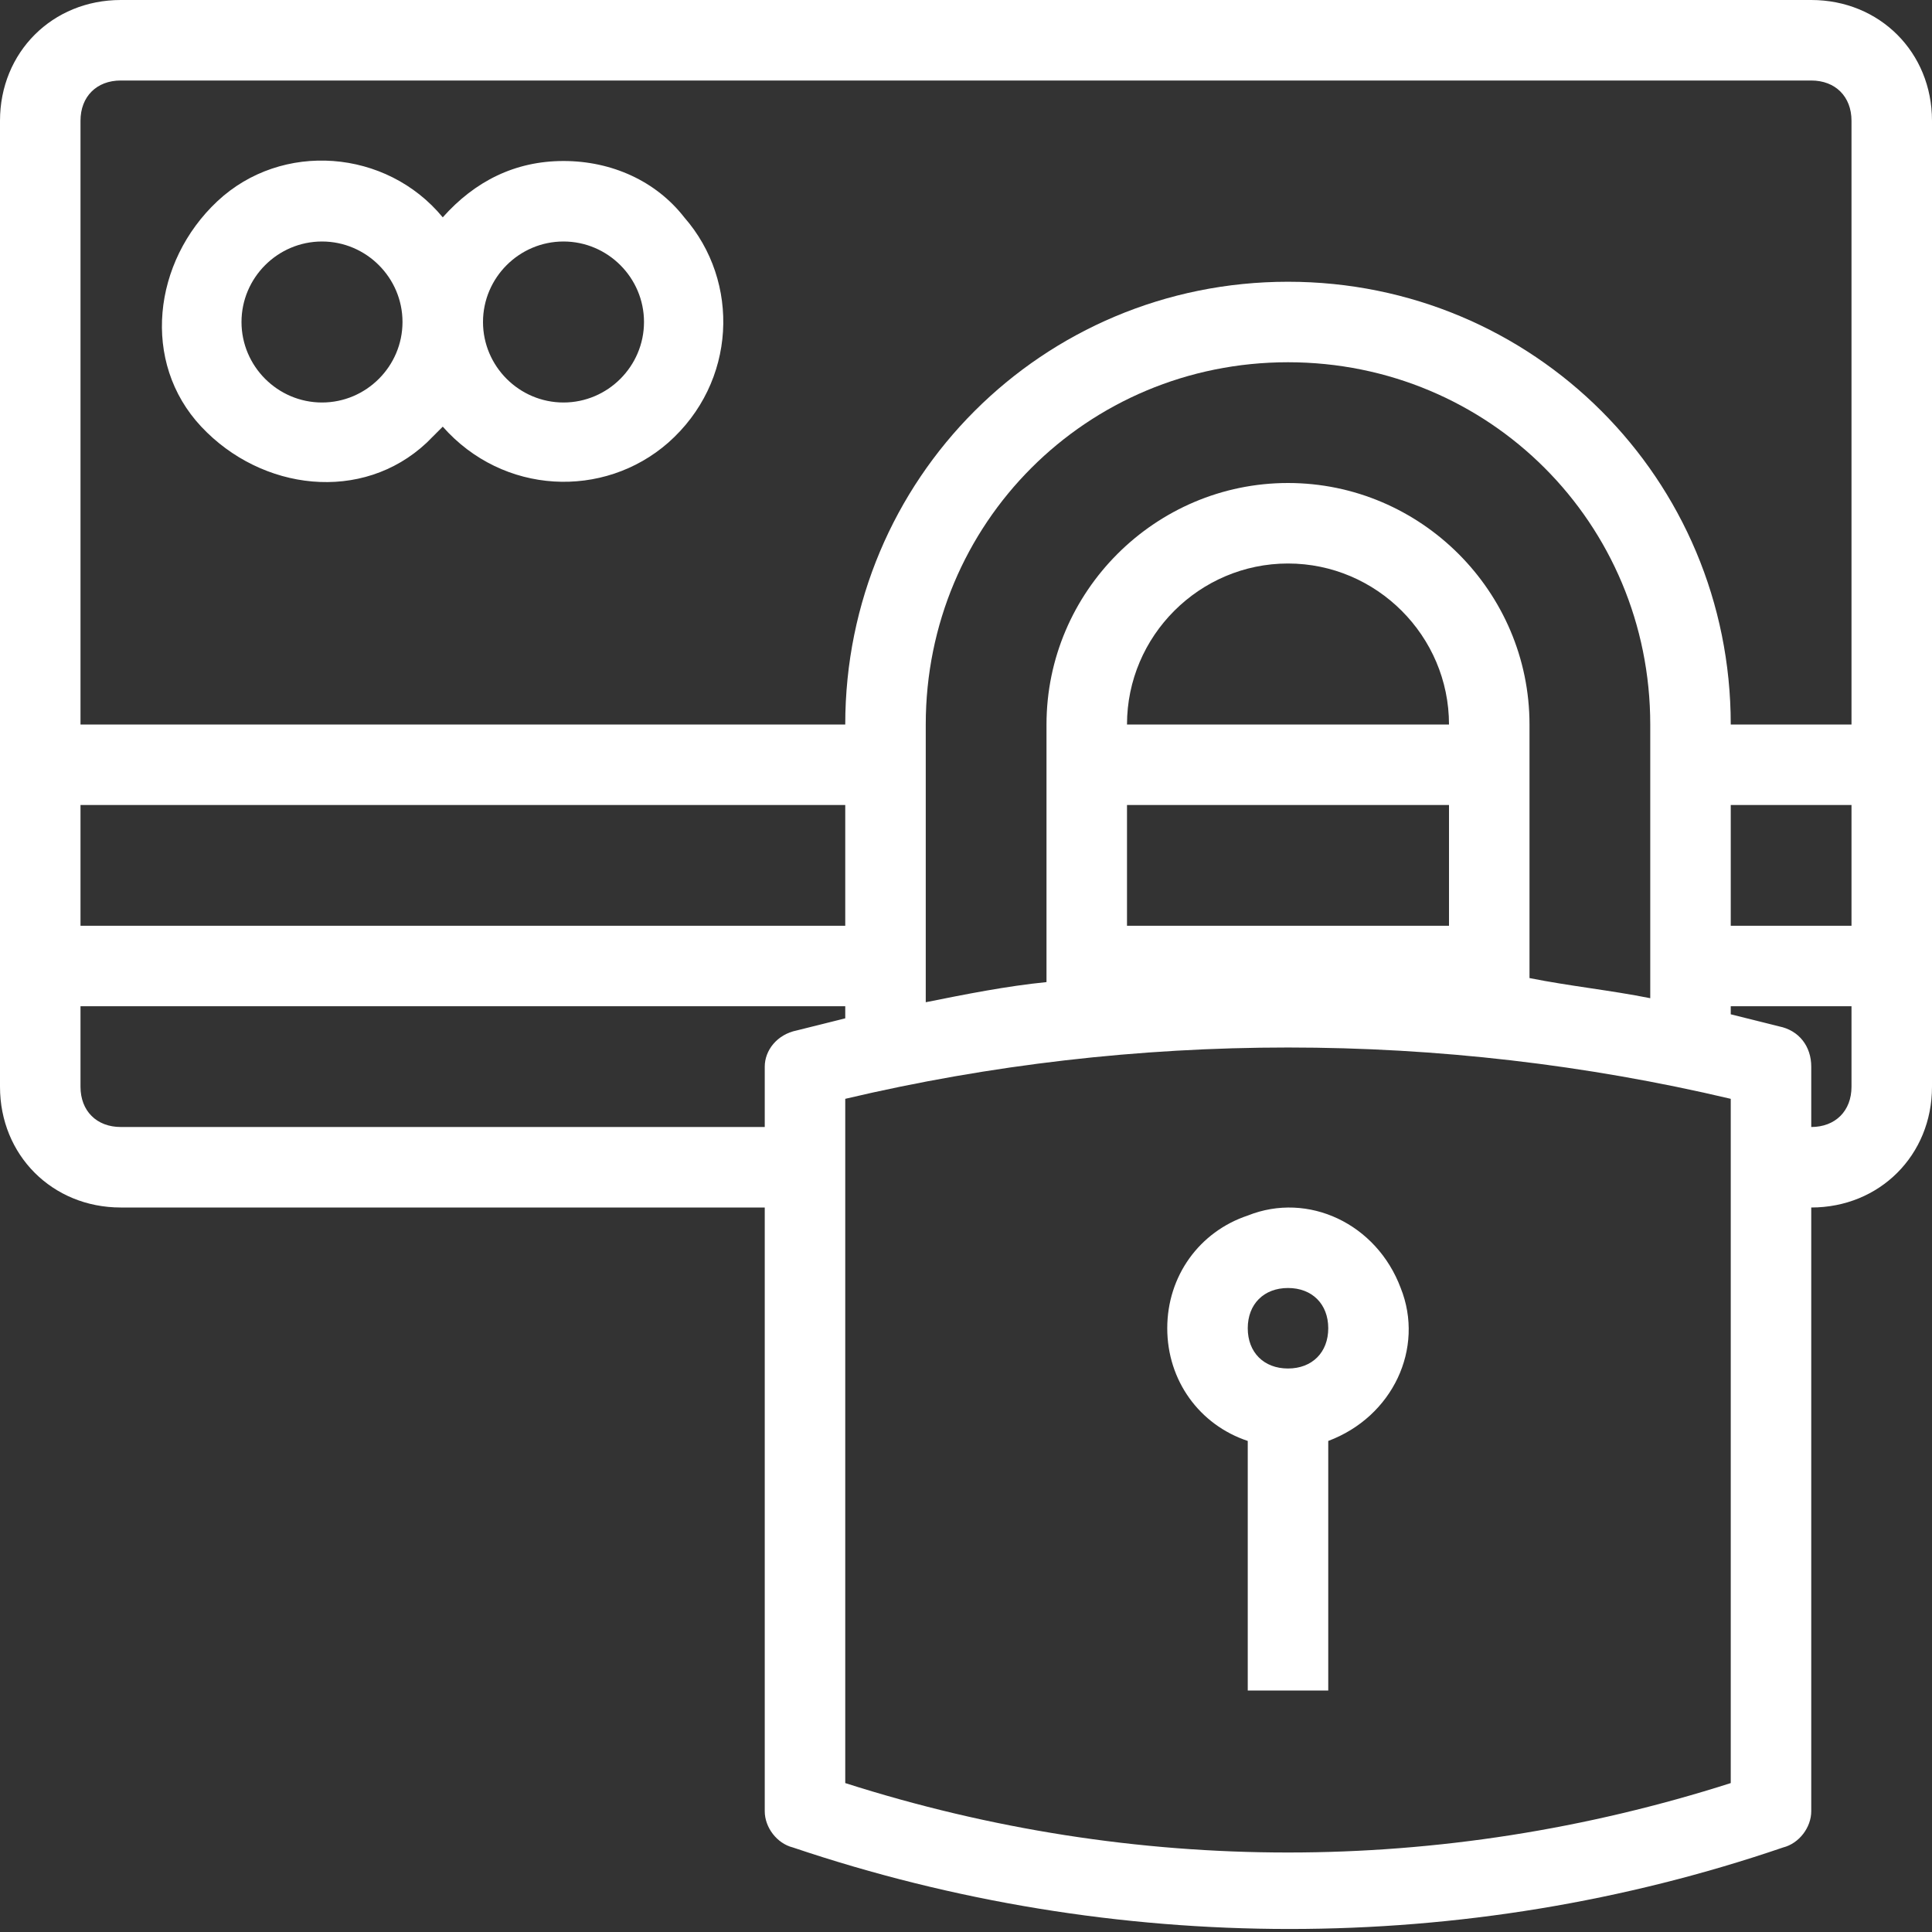
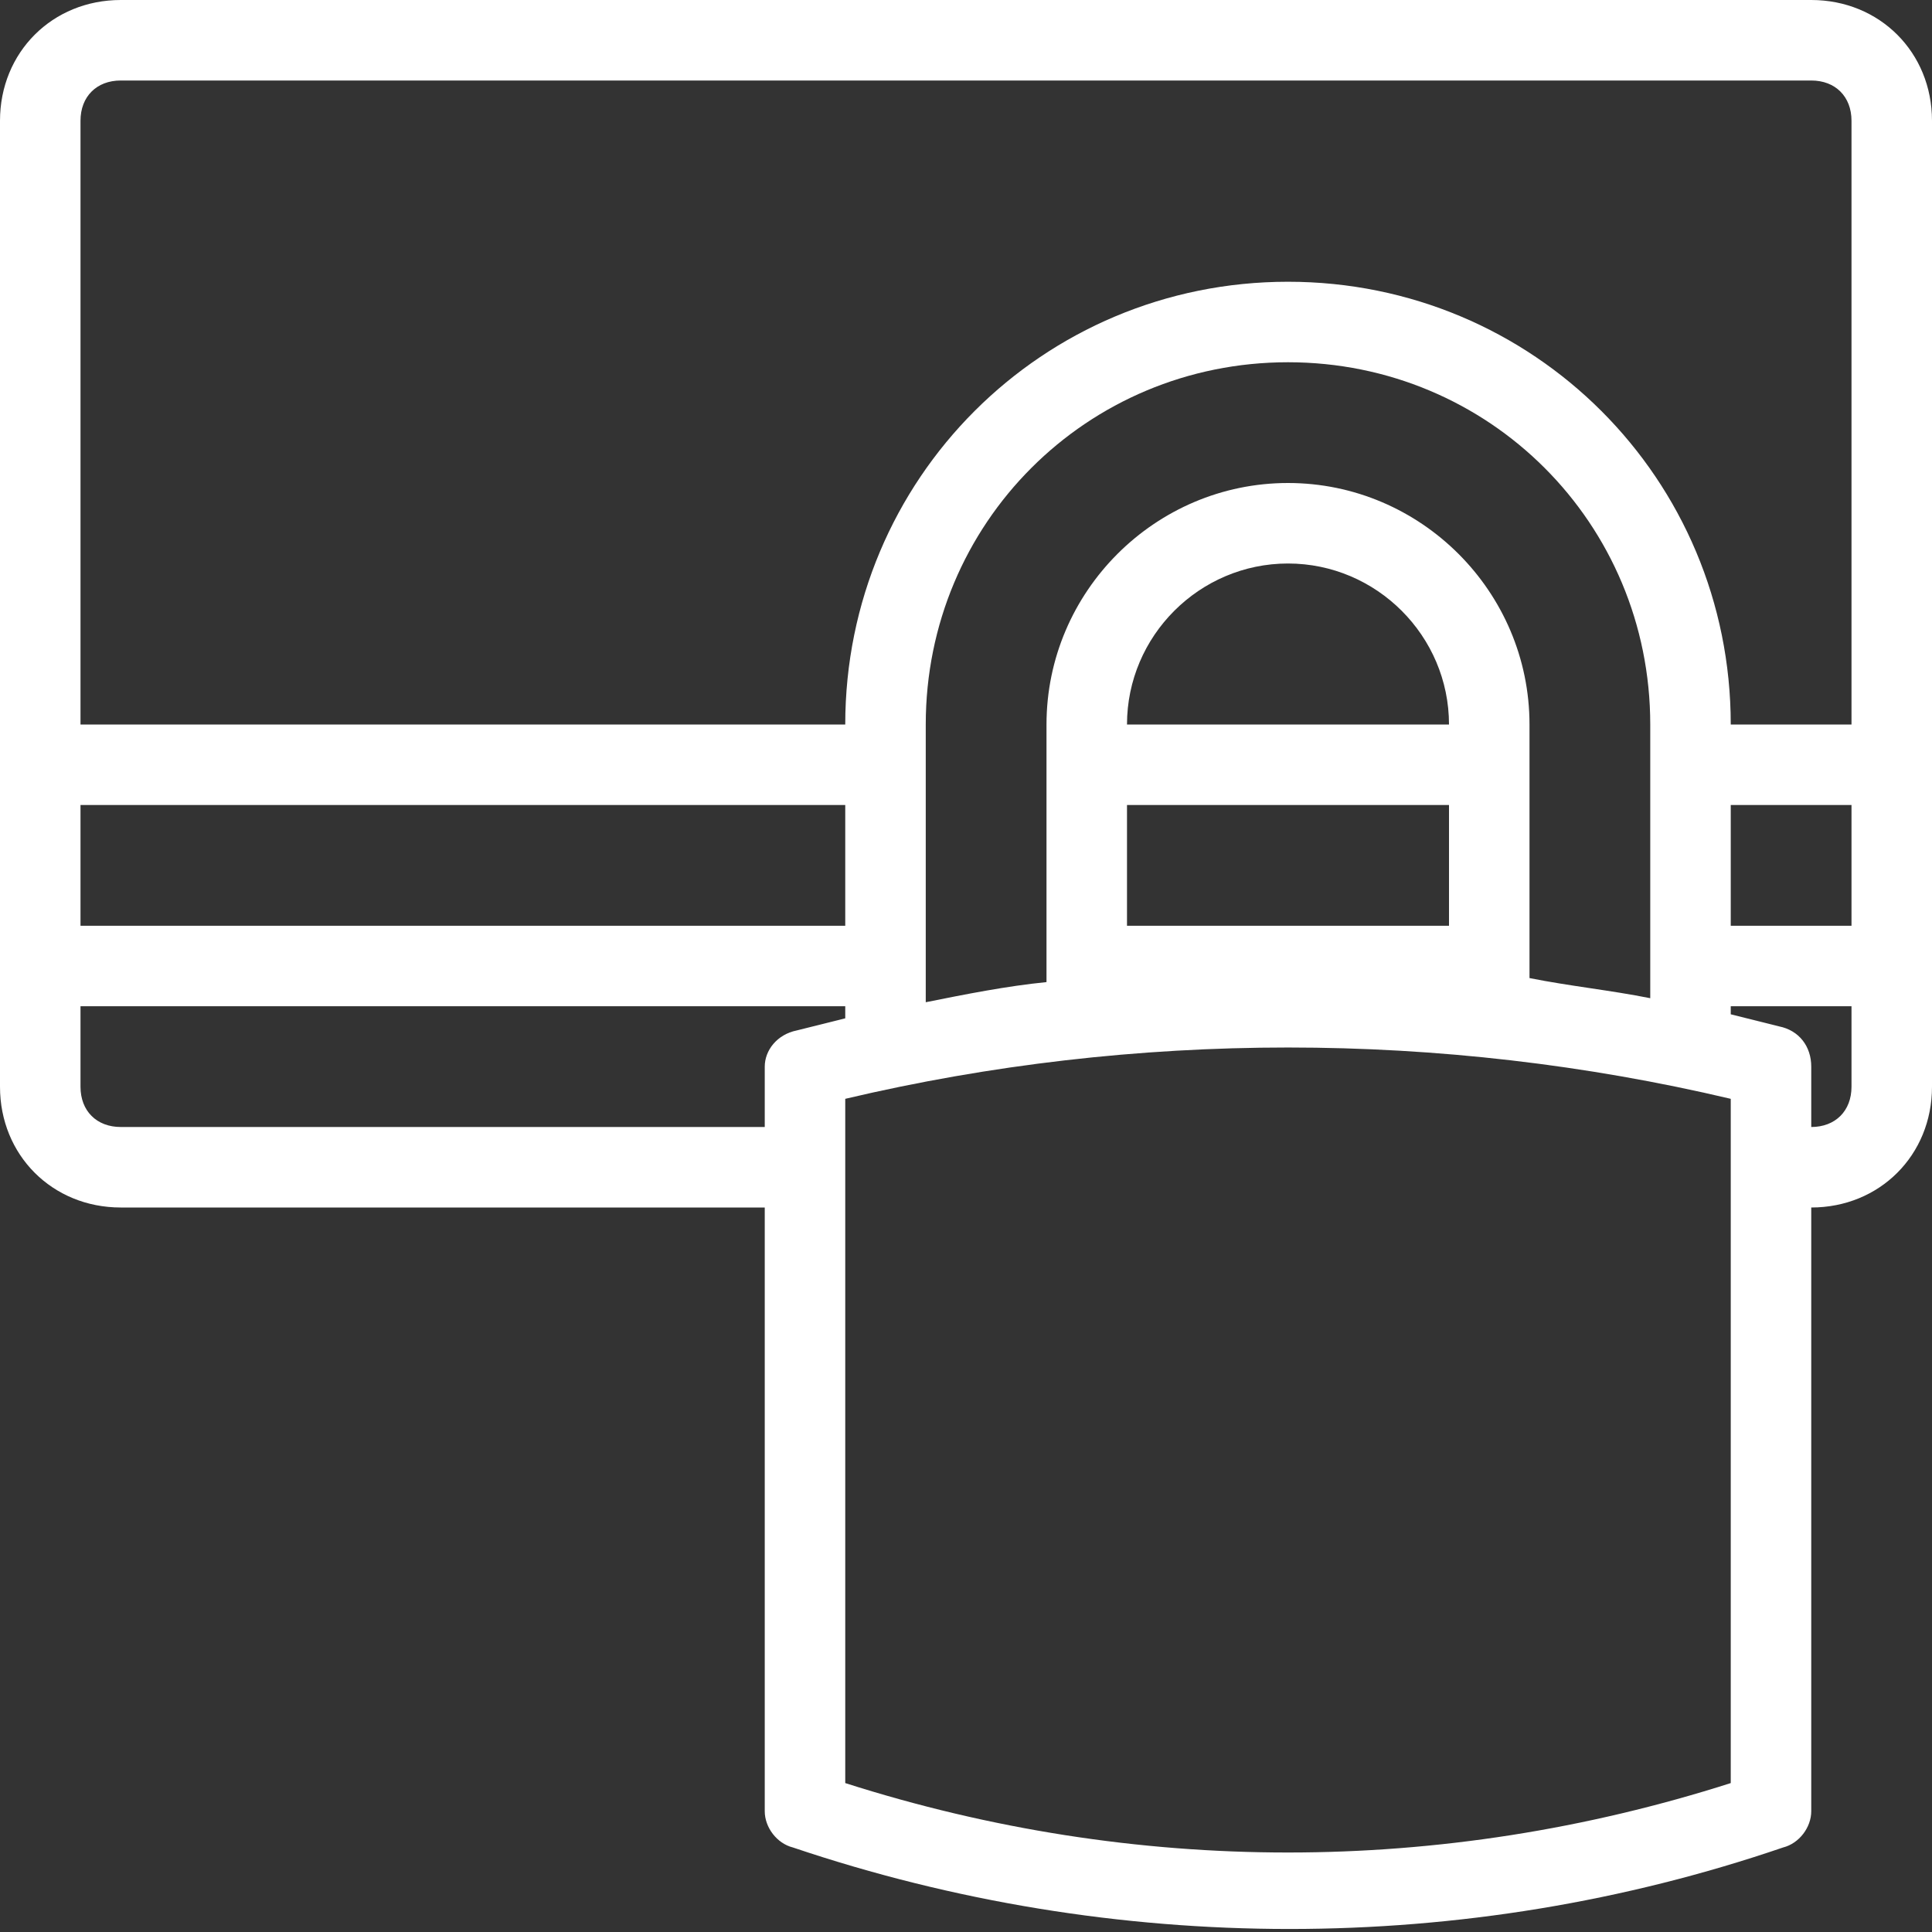
<svg xmlns="http://www.w3.org/2000/svg" id="Layer_1" x="0px" y="0px" viewBox="0 0 48 48" style="enable-background:new 0 0 48 48;" xml:space="preserve">
  <rect x="0" y="0" width="48" height="48" fill="#333333" stroke="none" />
  <style type="text/css">
	.st0{fill:#FFFFFF;}
</style>
  <g id="_38-cradit_card">
    <path class="st0" d="M45,0H3C1.3,0,0,1.3,0,3v24c0,1.7,1.3,3,3,3h16v15c0,0.4,0.3,0.8,0.7,0.9c8,2.7,16.7,2.7,24.6,0   c0.4-0.1,0.7-0.5,0.7-0.9V30c1.7,0,3-1.3,3-3V3C48,1.3,46.7,0,45,0z M2,20h19v3H2V20z M19,26.5V28H3c-0.6,0-1-0.4-1-1v-2h19v0.3   c-0.4,0.1-0.8,0.2-1.2,0.3C19.3,25.7,19,26.1,19,26.5z M43,44.3c-7.2,2.3-14.8,2.3-22,0v-17c7.2-1.7,14.8-1.7,22,0V44.3z M32,12   c-3.3,0-6,2.7-6,6v6.4c-1,0.1-2,0.3-3,0.5V18c0-5,4-9,9-9s9,4,9,9v6.8c-1-0.2-2-0.3-3-0.5V18C38,14.7,35.3,12,32,12z M28,18   c0-2.2,1.8-4,4-4s4,1.8,4,4H28z M36,20v3h-8v-3H36z M46,27c0,0.6-0.4,1-1,1v-1.5c0-0.5-0.3-0.9-0.8-1c-0.4-0.1-0.8-0.2-1.2-0.3V25   h3V27z M46,23h-3v-3h3V23z M46,18h-3c0-6.1-4.9-11-11-11s-11,4.9-11,11H2V3c0-0.6,0.4-1,1-1h42c0.6,0,1,0.4,1,1V18z" />
-     <path class="st0" d="M14,4c-1.2,0-2.2,0.5-3,1.4C9.6,3.7,7,3.5,5.4,5s-1.9,4-0.4,5.6s4,1.9,5.6,0.4c0.1-0.1,0.3-0.3,0.4-0.4   c1.5,1.7,4,1.8,5.6,0.4c1.7-1.5,1.8-4,0.4-5.6C16.3,4.5,15.2,4,14,4z M8,10c-1.1,0-2-0.9-2-2s0.9-2,2-2s2,0.9,2,2S9.1,10,8,10z    M14,10c-1.1,0-2-0.9-2-2s0.9-2,2-2s2,0.9,2,2S15.1,10,14,10z" />
-     <path class="st0" d="M29,33c0,1.3,0.8,2.4,2,2.8V42h2v-6.2c1.6-0.6,2.4-2.3,1.8-3.8c-0.6-1.6-2.3-2.4-3.8-1.8   C29.8,30.6,29,31.7,29,33z M33,33c0,0.6-0.4,1-1,1s-1-0.4-1-1s0.4-1,1-1S33,32.4,33,33z" />
  </g>
</svg>